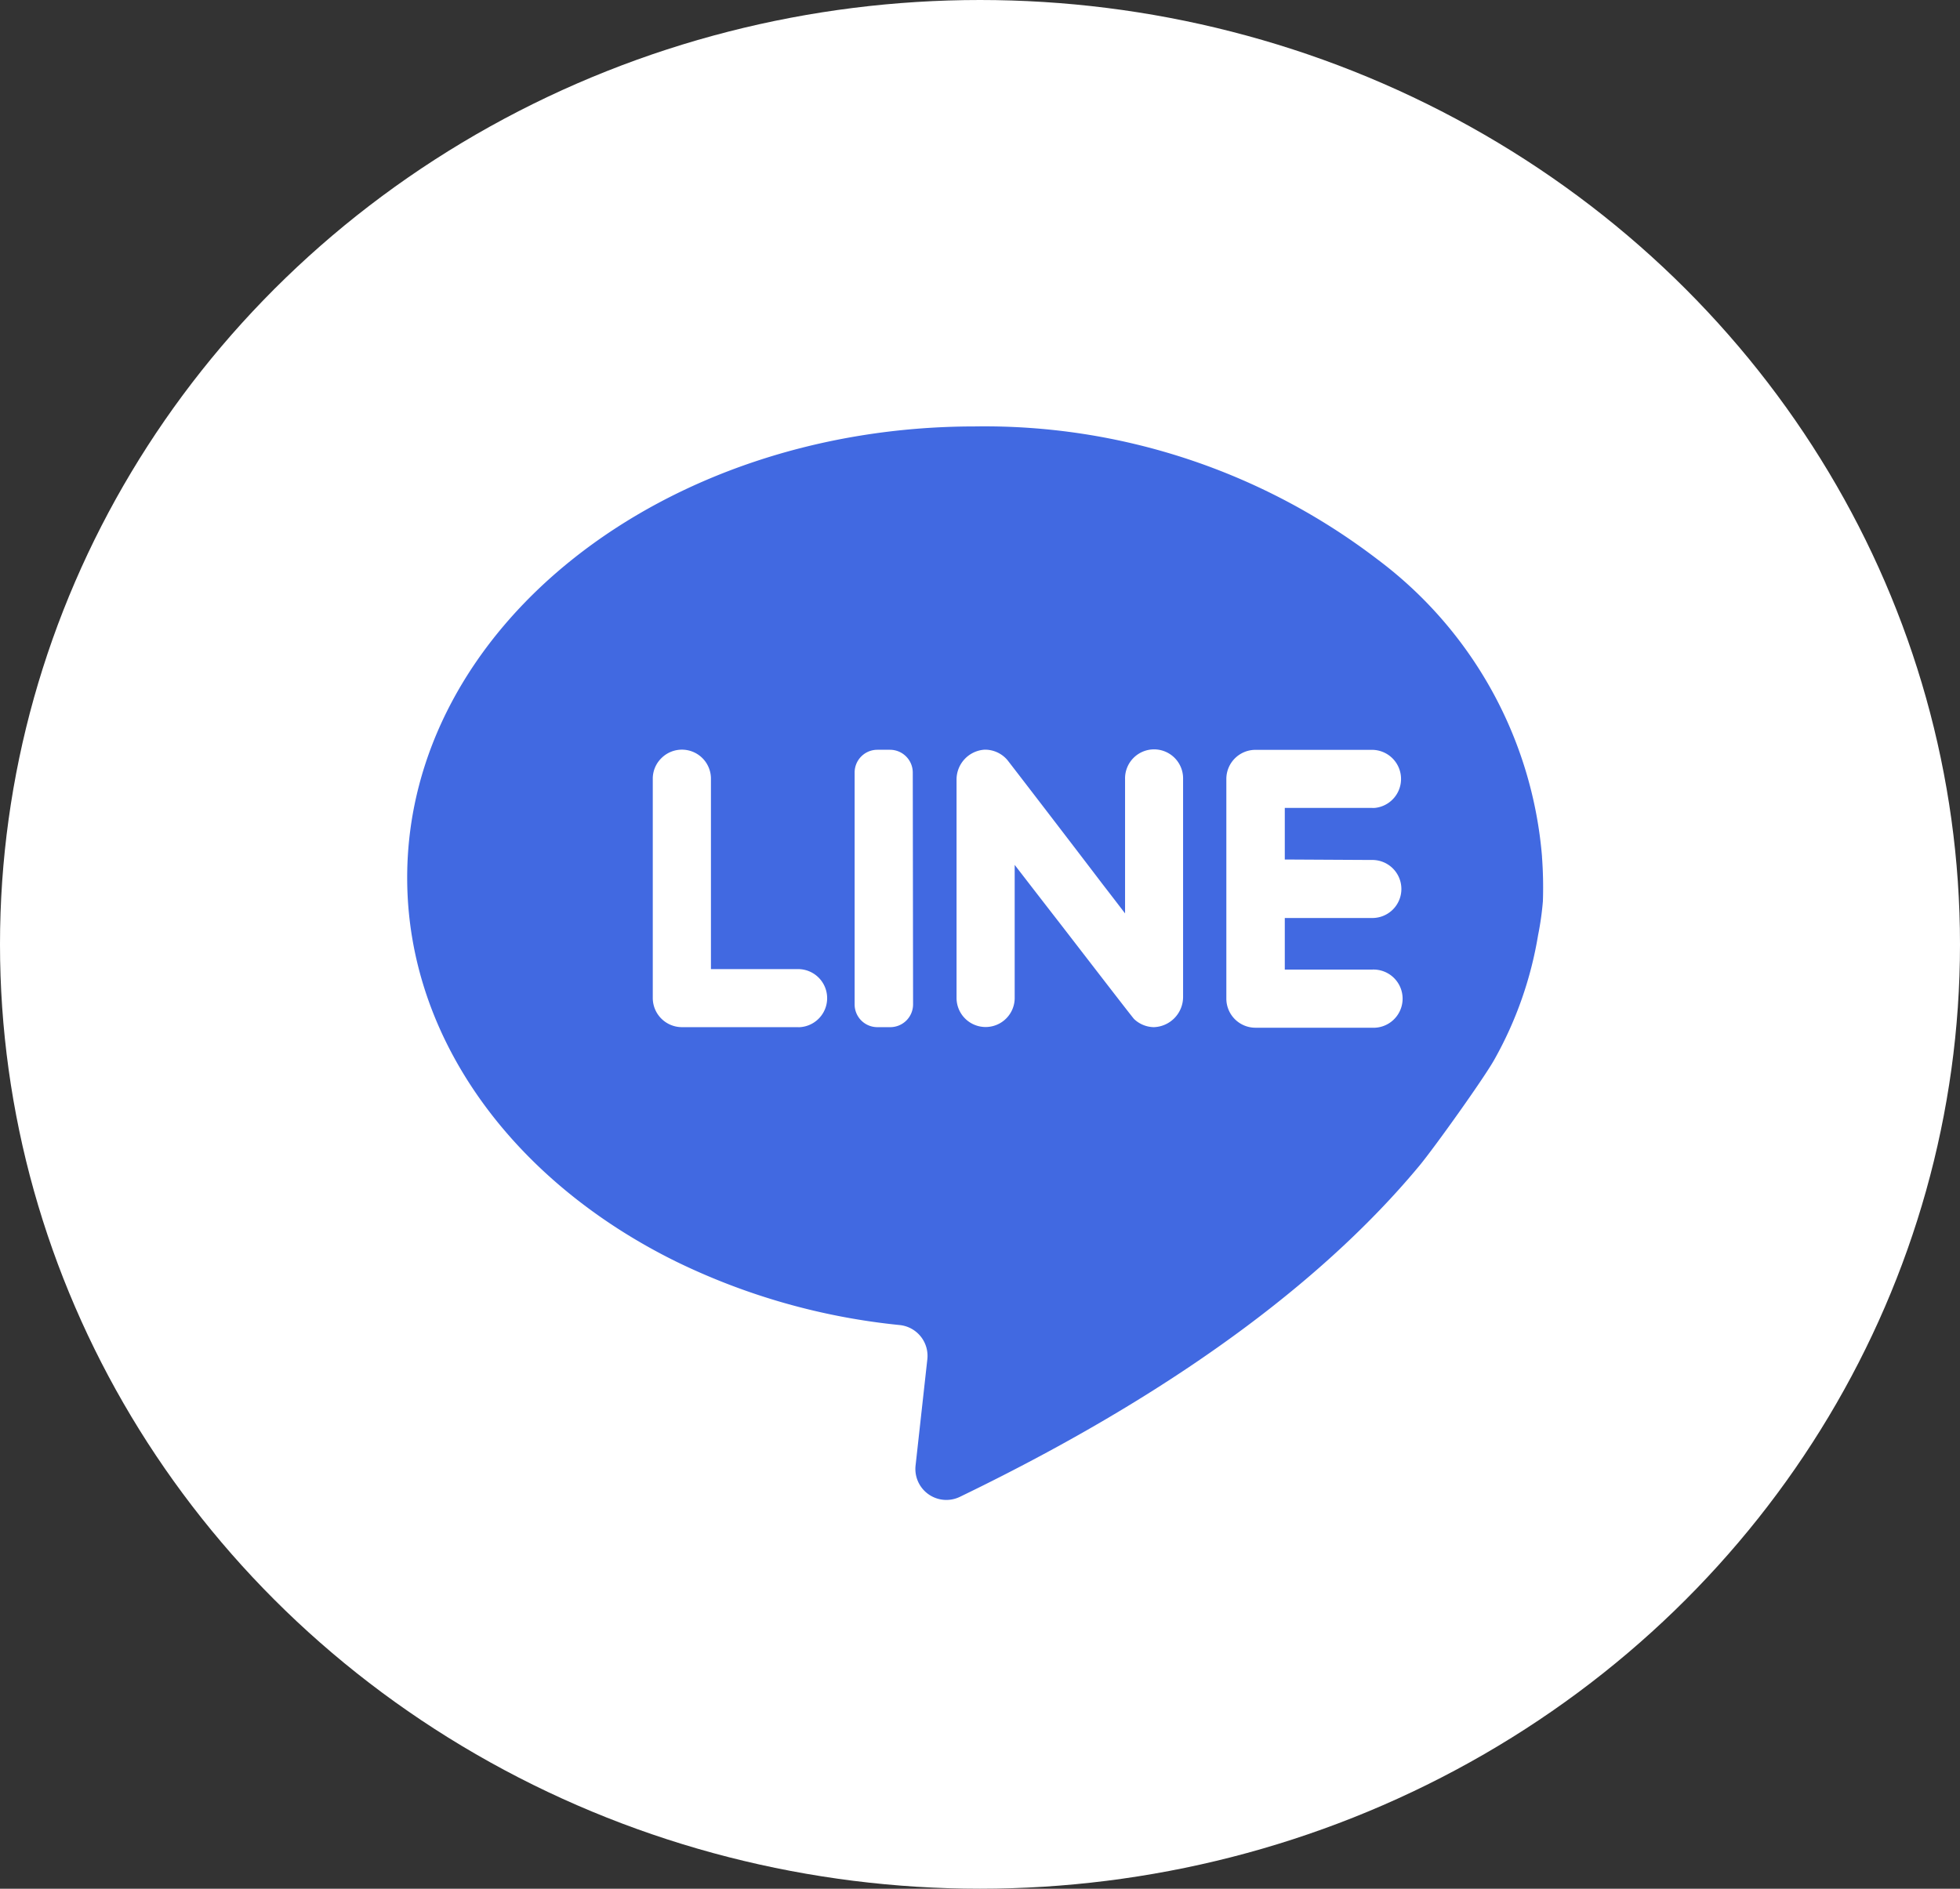
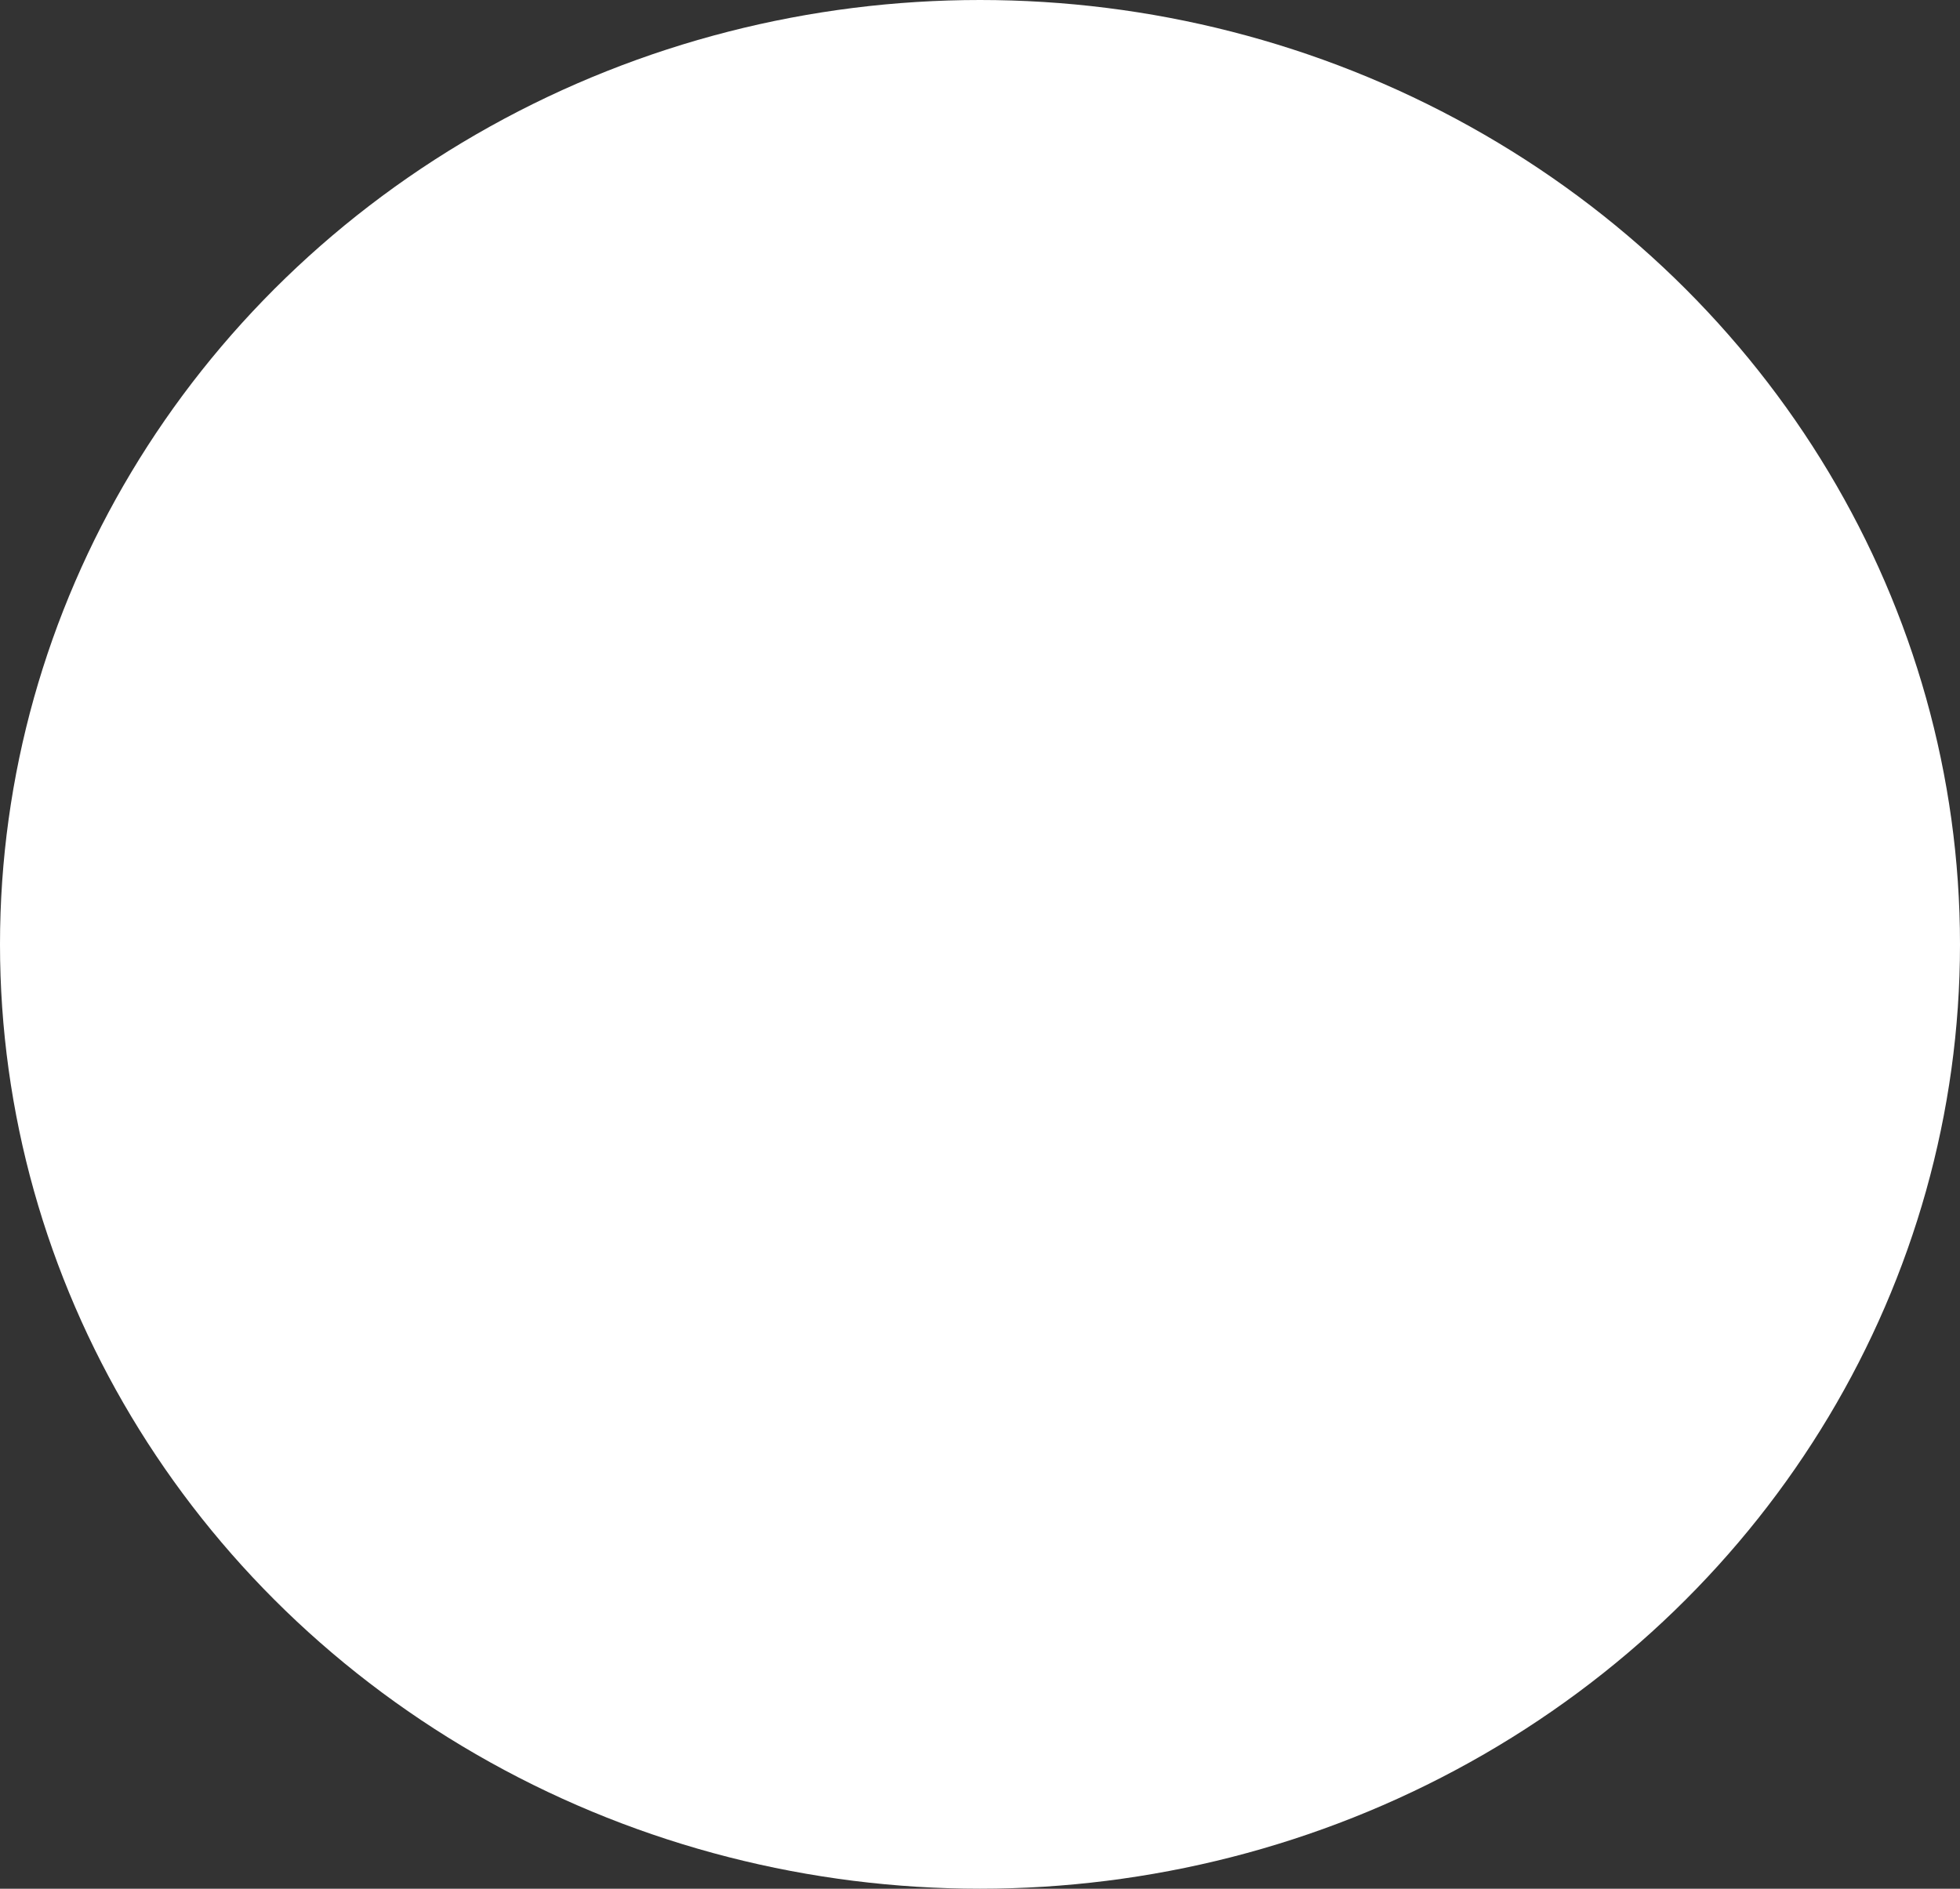
<svg xmlns="http://www.w3.org/2000/svg" width="83" height="80" viewBox="0 0 83 80">
  <rect x="0" y="0" width="83" height="80" fill="#333333" stroke="none" />
  <g id="グループ_440" data-name="グループ 440" transform="translate(-599 -8269.479)">
    <ellipse id="楕円形_137" data-name="楕円形 137" cx="41.5" cy="40" rx="41.5" ry="40" transform="translate(599 8269.479)" fill="#fff" />
-     <path id="パス_2" data-name="パス 2" d="M144.073,122.966a17.512,17.512,0,0,0-6.957-12.584,27.374,27.374,0,0,0-17.052-5.64c-13.283,0-24.048,8.548-24.048,19.112,0,6.86,4.547,12.881,11.368,16.252a27.959,27.959,0,0,0,9.5,2.7,1.312,1.312,0,0,1,1.159,1.447l-.5,4.517a1.312,1.312,0,0,0,1.876,1.312c9.951-4.81,15.907-9.746,19.462-14.027.643-.778,2.755-3.734,3.183-4.512a16.077,16.077,0,0,0,1.841-5.247,12.542,12.542,0,0,0,.205-1.443,17.491,17.491,0,0,0-.039-1.889m-31.481,7.223h-4.941a1.237,1.237,0,0,1-1.233-1.233V119.67a1.216,1.216,0,0,1,.363-.875,1.229,1.229,0,0,1,2.1.875v8.058h3.69a1.231,1.231,0,0,1,0,2.462h.018Zm4.849-.962a.966.966,0,0,1-.962.962h-.551a.962.962,0,0,1-.962-.962V119.4a.962.962,0,0,1,.962-.962h.538a.966.966,0,0,1,.962.962Zm11.434-.319a1.281,1.281,0,0,1-1.237,1.281,1.242,1.242,0,0,1-.835-.341c-.044-.035-1.7-2.186-3.1-4-1.049-1.351-1.959-2.532-1.959-2.532v5.636a1.231,1.231,0,0,1-2.462,0v-9.235a1.268,1.268,0,0,1,1.185-1.281,1.242,1.242,0,0,1,.966.437c.052.061,2.593,3.367,4.023,5.247.568.735.962,1.251.962,1.251v-5.684a1.229,1.229,0,1,1,2.457,0Zm7.98-5.8a1.229,1.229,0,1,1,0,2.457h-3.673v2.186h3.686a1.233,1.233,0,1,1,0,2.462h-4.932a1.233,1.233,0,0,1-1.229-1.233V119.67a1.233,1.233,0,0,1,1.229-1.229h4.919A1.233,1.233,0,0,1,137,120.9a1.2,1.2,0,0,1-.147,0h-3.673v2.186Z" transform="translate(520.227 8182.799)" fill="#4169e1" />
  </g>
</svg>